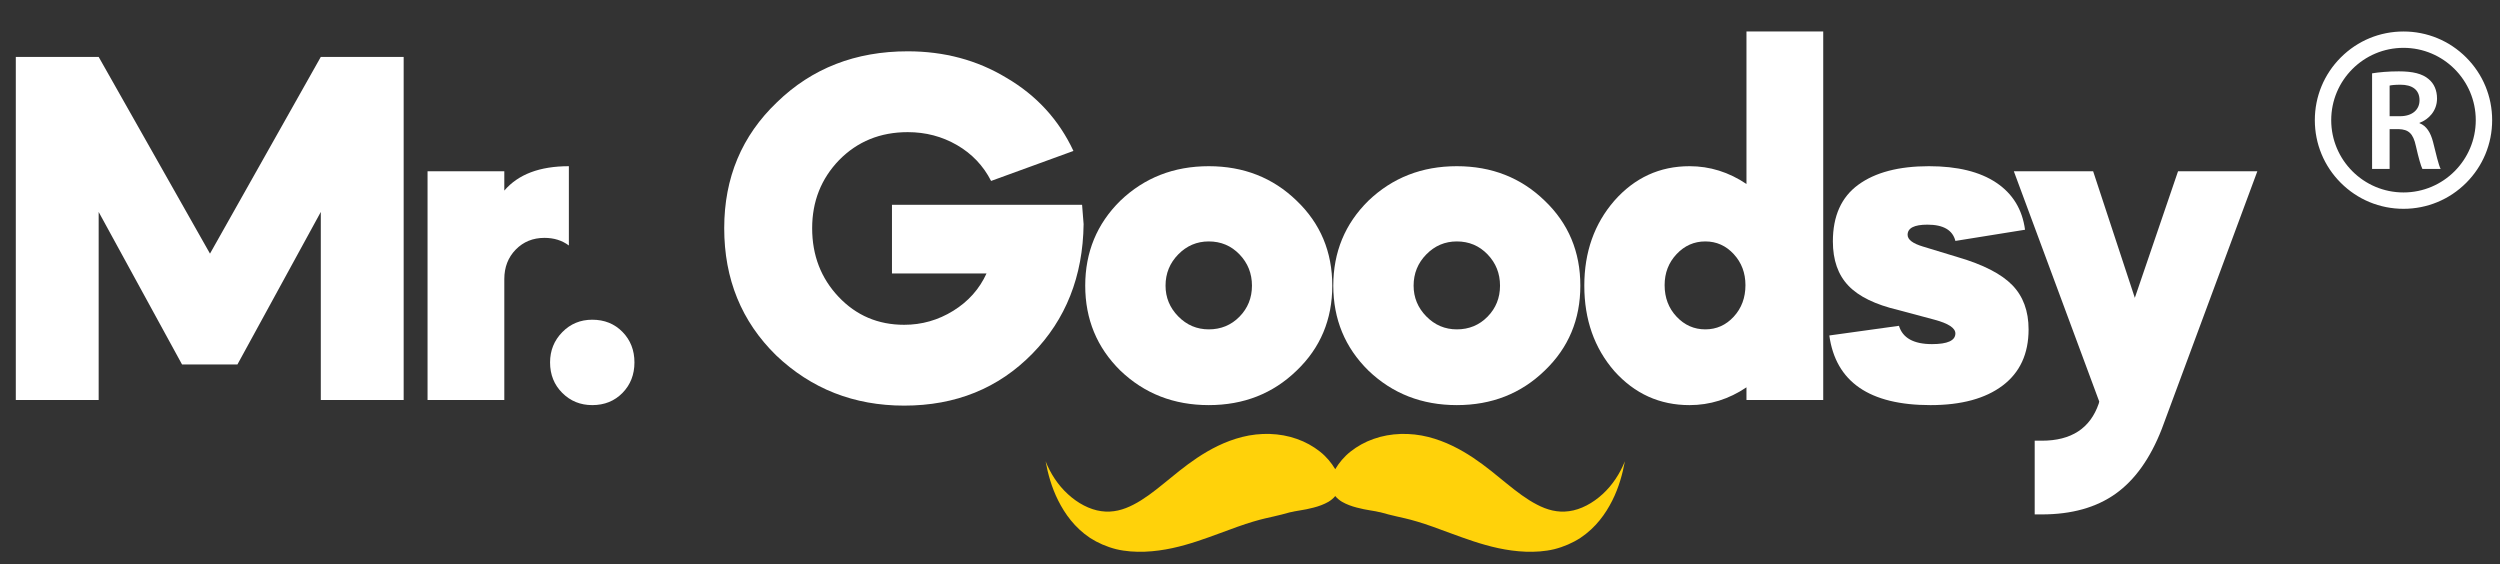
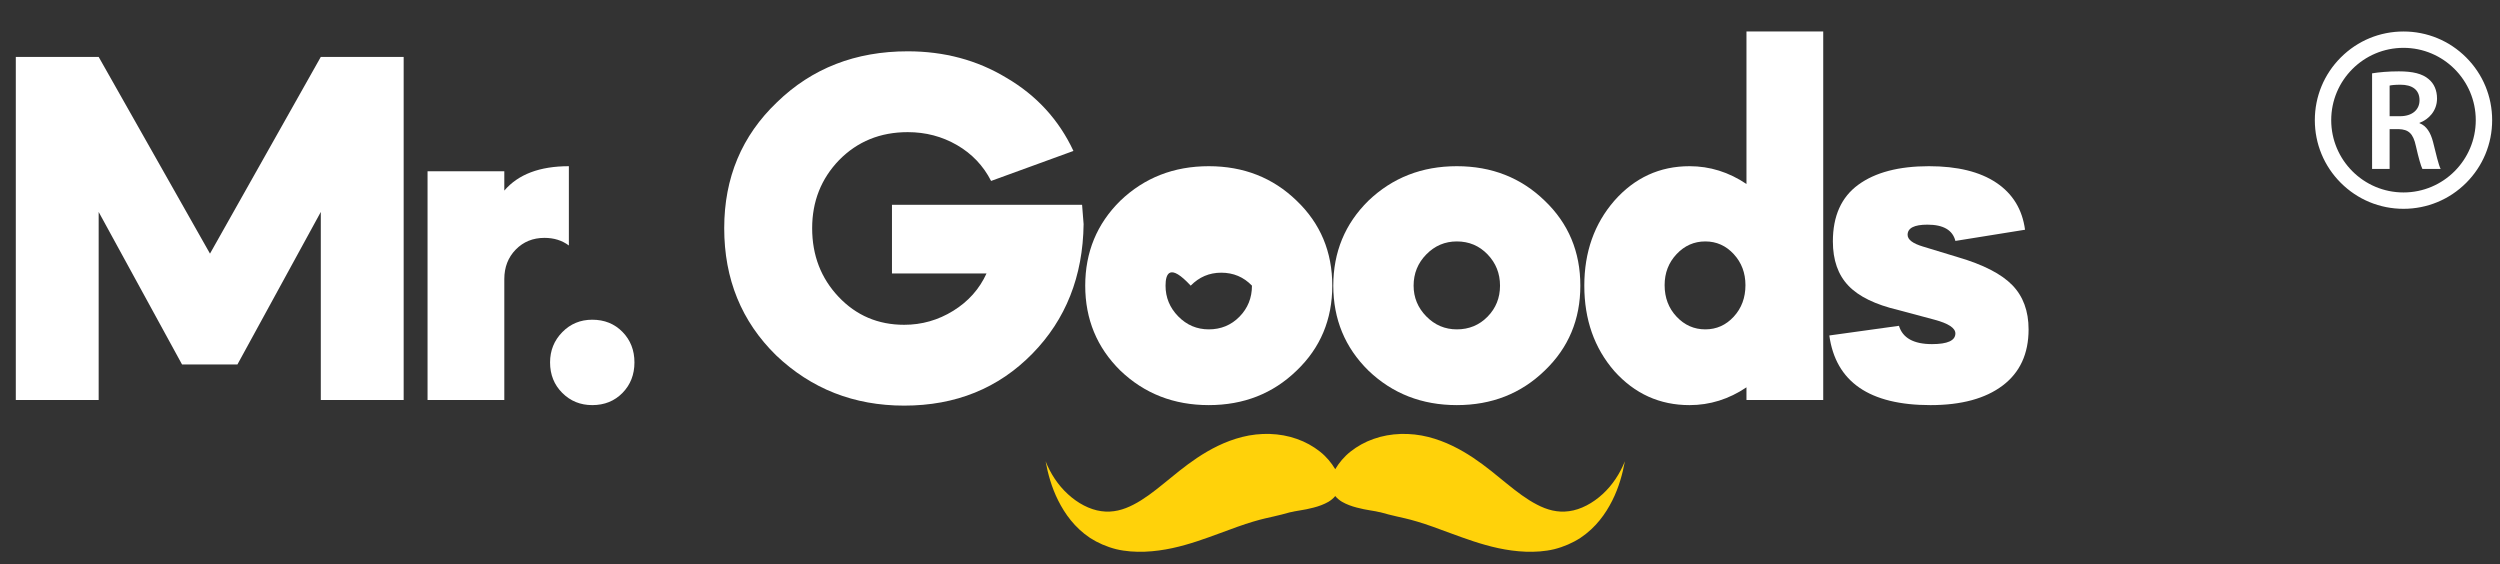
<svg xmlns="http://www.w3.org/2000/svg" xml:space="preserve" data-sanitized-enable-background="new 0 0 845.901 190.983" viewBox="0 0 845.901 190.983" height="190.983px" width="845.901px" y="0px" x="0px" version="1.1">
  <rect x="0" y="0" width="845.901" height="190.983" fill="#333333" stroke="none" />
  <g display="none" id="Capa_4">
    <rect height="190.983" width="845.901" stroke-miterlimit="10" stroke="#211915" fill="#002538" display="inline" />
  </g>
  <g id="Capa_1">
    <ellipse ry="81.557" rx="80.738" cy="81.019" cx="84.817" stroke-miterlimit="10" stroke-width="30" stroke="#90BA88" fill="none" display="none" />
    <path d="M-27.869,4.094c0-5.43,5.754-9.832,12.852-9.832h246.428c7.098,0,12.852,4.402,12.852,9.832   v147.551c0,5.429-5.754,9.831-12.852,9.831H-15.017c-7.098,0-12.852-4.402-12.852-9.831V4.094z" fill="#FFD20A" display="none" />
    <g>
      <path d="M33.384,135.354H5.348v-116.1h28.036l37.668,66.564l37.496-66.564h28.036v116.1h-28.036v-63.64    l-28.208,51.6H61.592l-28.208-51.6V135.354z" fill="#FFFFFF" />
      <path d="M170.638,57.954v6.536c4.7-5.504,11.981-8.256,21.844-8.256v26.832c-2.295-1.72-5.047-2.58-8.256-2.58    c-3.899,0-7.138,1.32-9.718,3.956c-2.58,2.639-3.87,5.964-3.87,9.976v40.936h-25.972V57.954H170.638z" fill="#FFFFFF" />
      <path d="M186.119,122.626c0-4.012,1.376-7.423,4.128-10.234c2.752-2.809,6.133-4.214,10.148-4.214    c4.128,0,7.538,1.376,10.234,4.128c2.693,2.752,4.042,6.192,4.042,10.32s-1.349,7.567-4.042,10.319    c-2.696,2.753-6.106,4.129-10.234,4.129c-4.015,0-7.396-1.376-10.148-4.129C187.495,130.193,186.119,126.754,186.119,122.626z" fill="#FFFFFF" />
      <path d="M245.046,77.218c0-17.084,5.961-31.304,17.888-42.656c11.809-11.465,26.544-17.2,44.204-17.2    c12.384,0,23.505,2.983,33.368,8.944c10.205,5.963,17.772,14.219,22.704,24.768l-27.863,10.148    c-2.639-5.16-6.48-9.202-11.524-12.126c-5.047-2.924-10.607-4.386-16.684-4.386c-9.288,0-17.028,3.155-23.22,9.46    c-6.079,6.308-9.116,13.991-9.116,23.048c0,9.175,2.98,16.916,8.944,23.22c5.961,6.308,13.357,9.46,22.188,9.46    c5.961,0,11.494-1.575,16.598-4.73c5.101-3.152,8.858-7.366,11.266-12.642h-31.992v-23.22h64.327    c0.345,4.128,0.517,6.308,0.517,6.536c-0.231,17.66-6.021,32.28-17.372,43.86c-11.467,11.696-25.916,17.544-43.344,17.544    c-16.972,0-31.419-5.676-43.344-17.028C250.895,108.753,245.046,94.418,245.046,77.218z" fill="#FFFFFF" />
-       <path d="M367.198,96.654c0-11.352,3.956-20.925,11.868-28.724c8.141-7.796,18.116-11.696,29.928-11.696    c11.809,0,21.729,3.9,29.756,11.696c8.025,7.684,12.04,17.259,12.04,28.724c0,11.468-4.015,21.043-12.04,28.724    c-8.027,7.8-17.947,11.696-29.756,11.696c-11.812,0-21.787-3.896-29.928-11.696C371.154,117.582,367.198,108.006,367.198,96.654z     M394.374,96.654c0,4.015,1.433,7.482,4.3,10.406c2.865,2.924,6.306,4.386,10.32,4.386c4.128,0,7.595-1.432,10.406-4.3    c2.809-2.865,4.214-6.364,4.214-10.492c0-4.128-1.405-7.654-4.214-10.578c-2.812-2.924-6.278-4.386-10.406-4.386    c-4.015,0-7.455,1.462-10.32,4.386C395.807,89,394.374,92.526,394.374,96.654z" fill="#FFFFFF" />
+       <path d="M367.198,96.654c0-11.352,3.956-20.925,11.868-28.724c8.141-7.796,18.116-11.696,29.928-11.696    c11.809,0,21.729,3.9,29.756,11.696c8.025,7.684,12.04,17.259,12.04,28.724c0,11.468-4.015,21.043-12.04,28.724    c-8.027,7.8-17.947,11.696-29.756,11.696c-11.812,0-21.787-3.896-29.928-11.696C371.154,117.582,367.198,108.006,367.198,96.654z     M394.374,96.654c0,4.015,1.433,7.482,4.3,10.406c2.865,2.924,6.306,4.386,10.32,4.386c4.128,0,7.595-1.432,10.406-4.3    c2.809-2.865,4.214-6.364,4.214-10.492c-2.812-2.924-6.278-4.386-10.406-4.386    c-4.015,0-7.455,1.462-10.32,4.386C395.807,89,394.374,92.526,394.374,96.654z" fill="#FFFFFF" />
      <path d="M451.133,96.654c0-11.352,3.956-20.925,11.868-28.724c8.141-7.796,18.116-11.696,29.928-11.696    c11.809,0,21.729,3.9,29.756,11.696c8.025,7.684,12.04,17.259,12.04,28.724c0,11.468-4.015,21.043-12.04,28.724    c-8.027,7.8-17.947,11.696-29.756,11.696c-11.812,0-21.787-3.896-29.928-11.696C455.089,117.582,451.133,108.006,451.133,96.654z     M478.309,96.654c0,4.015,1.433,7.482,4.3,10.406c2.865,2.924,6.306,4.386,10.32,4.386c4.128,0,7.595-1.432,10.406-4.3    c2.809-2.865,4.214-6.364,4.214-10.492c0-4.128-1.405-7.654-4.214-10.578c-2.812-2.924-6.278-4.386-10.406-4.386    c-4.015,0-7.455,1.462-10.32,4.386C479.741,89,478.309,92.526,478.309,96.654z" fill="#FFFFFF" />
      <path d="M571.672,56.234c6.88,0,13.3,2.008,19.264,6.02v-51.6h25.972v124.7h-25.972v-4.299    c-5.964,4.015-12.384,6.02-19.264,6.02c-10.092,0-18.576-3.841-25.456-11.524c-6.768-7.796-10.148-17.428-10.148-28.896    c0-11.352,3.381-20.925,10.148-28.724C553.096,60.134,561.58,56.234,571.672,56.234z M563.243,96.482    c0,4.244,1.347,7.799,4.042,10.664c2.693,2.868,5.935,4.3,9.719,4.3c3.783,0,6.992-1.432,9.632-4.3    c2.636-2.865,3.956-6.42,3.956-10.664c0-4.128-1.32-7.625-3.956-10.492c-2.64-2.865-5.849-4.3-9.632-4.3    c-3.784,0-7.025,1.435-9.719,4.3C564.59,88.857,563.243,92.354,563.243,96.482z" fill="#FFFFFF" />
      <path d="M685.189,77.734l-23.563,3.784c-0.92-3.668-4.072-5.504-9.461-5.504c-4.472,0-6.707,1.147-6.707,3.44    c0,1.607,1.72,2.924,5.159,3.956l11.868,3.612c8.601,2.523,14.733,5.676,18.404,9.46c3.668,3.784,5.504,8.772,5.504,14.964    c0,8.256-2.924,14.593-8.772,19.006c-5.848,4.415-13.99,6.622-24.424,6.622c-20.64,0-32.051-7.854-34.228-23.564l23.563-3.268    c1.261,4.128,4.988,6.192,11.181,6.192c5.272,0,7.912-1.204,7.912-3.612c0-1.833-2.352-3.381-7.053-4.644l-12.212-3.268    c-7.799-1.833-13.445-4.585-16.941-8.256c-3.5-3.668-5.246-8.656-5.246-14.964c0-8.6,2.864-14.991,8.6-19.178    c5.732-4.185,13.701-6.278,23.908-6.278c9.632,0,17.227,1.865,22.79,5.59C681.032,65.552,684.271,70.854,685.189,77.734z" fill="#FFFFFF" />
-       <path d="M710.3,135.87l-28.896-77.916h26.832l14.104,42.828l14.62-42.828h26.832l-32.336,87.204    c-3.9,9.976-9.116,17.285-15.652,21.93s-14.852,6.967-24.94,6.967h-2.407v-24.941h2.407c9.977,0,16.396-4.187,19.265-12.555    L710.3,135.87z" fill="#FFFFFF" />
    </g>
  </g>
  <g id="Capa_5">
</g>
  <g id="Capa_2">
    <path d="M542.27,167.182c-3.321,3.06-7.401,5.268-11.36,5.781c-3.862,0.552-7.471-0.441-10.857-2.223   c-3.445-1.76-6.796-4.329-10.197-7.088c-3.445-2.794-7.088-5.893-11.383-8.764c-4.313-2.855-9.314-5.543-15.181-7.035   c-6.099-1.537-12.737-1.397-18.505,0.658c-2.889,1.001-5.553,2.496-7.799,4.272c-2.195,1.724-3.921,3.837-5.198,5.972   c-1.276-2.135-3.002-4.248-5.197-5.972c-2.246-1.776-4.91-3.271-7.799-4.272c-5.766-2.056-12.406-2.195-18.502-0.658   c-5.869,1.492-10.885,4.18-15.184,7.035c-4.294,2.871-7.954,5.97-11.399,8.764c-3.383,2.759-6.729,5.328-10.171,7.088   c-3.401,1.781-7.004,2.774-10.895,2.223c-3.932-0.514-8.037-2.722-11.332-5.781c-3.34-3.053-5.888-6.971-7.521-11.101   c0.78,4.211,1.991,8.76,4.271,13.296c2.266,4.496,5.544,9.131,10.744,12.619c2.606,1.686,5.659,3.021,8.855,3.828   c3.201,0.766,6.521,0.966,9.701,0.851c6.441-0.244,12.388-1.788,17.674-3.522c5.224-1.722,9.797-3.547,13.675-4.909   c3.859-1.381,7.068-2.299,9.311-2.825c2.097-0.488,3.911-0.869,5.649-1.32c0.885-0.225,1.803-0.496,2.791-0.752   c0.525-0.121,1.012-0.154,1.595-0.333c0.546-0.092,1.154-0.204,1.759-0.304c1.377-0.199,2.995-0.522,4.7-0.97   c1.678-0.43,3.461-1.073,4.991-1.957c0.872-0.528,1.656-1.166,2.283-1.948c0.628,0.782,1.412,1.42,2.284,1.948   c1.531,0.884,3.313,1.527,4.991,1.957c1.706,0.447,3.324,0.771,4.673,0.97c0.632,0.1,1.24,0.212,1.786,0.304   c0.585,0.179,1.071,0.212,1.596,0.333c0.987,0.256,1.905,0.527,2.791,0.752c1.737,0.451,3.552,0.832,5.65,1.32   c2.241,0.526,5.449,1.444,9.309,2.825c3.878,1.362,8.451,3.188,13.675,4.909c5.287,1.734,11.232,3.278,17.683,3.522   c3.173,0.115,6.508-0.085,9.688-0.851c3.202-0.807,6.253-2.143,8.837-3.828c5.223-3.488,8.502-8.123,10.771-12.619   c2.281-4.536,3.487-9.085,4.268-13.296C548.136,160.211,545.61,164.129,542.27,167.182z" fill="#FFD20A" />
  </g>
  <g id="Capa_3">
    <g>
      <g>
        <path d="M802.62,24.816c2.23-0.381,5.596-0.674,9.047-0.674c4.706,0,7.943,0.781,10.097,2.63     c1.831,1.501,2.83,3.786,2.83,6.566c0,4.222-2.868,7.093-5.921,8.221v0.131c2.344,0.879,3.75,3.164,4.57,6.327     c1.016,4.09,1.89,7.882,2.578,9.142h-6.177c-0.497-0.967-1.279-3.646-2.199-7.734c-0.918-4.277-2.479-5.638-5.877-5.742h-3.018     V57.16h-5.931V24.816z M808.551,39.318h3.56c4.028,0,6.563-2.139,6.563-5.397c0-3.597-2.534-5.257-6.426-5.257     c-1.895,0-3.116,0.146-3.696,0.292V39.318z" fill="#FFFFFF" />
      </g>
      <path d="M813.246,70.654c-8.011,0-15.547-3.124-21.215-8.786c-5.663-5.661-8.785-13.205-8.785-21.214    c0-8.016,3.122-15.545,8.785-21.214c5.668-5.668,13.204-8.786,21.215-8.786c8.005,0,15.549,3.117,21.214,8.786    c5.658,5.669,8.786,13.199,8.786,21.214c0,8.01-3.128,15.553-8.786,21.214C828.795,67.531,821.251,70.654,813.246,70.654z     M813.246,16.188c-13.496,0-24.456,10.972-24.456,24.466c0,13.488,10.96,24.462,24.456,24.462s24.455-10.974,24.455-24.462    C837.701,27.16,826.742,16.188,813.246,16.188z" fill="#FFFFFF" />
    </g>
  </g>
</svg>